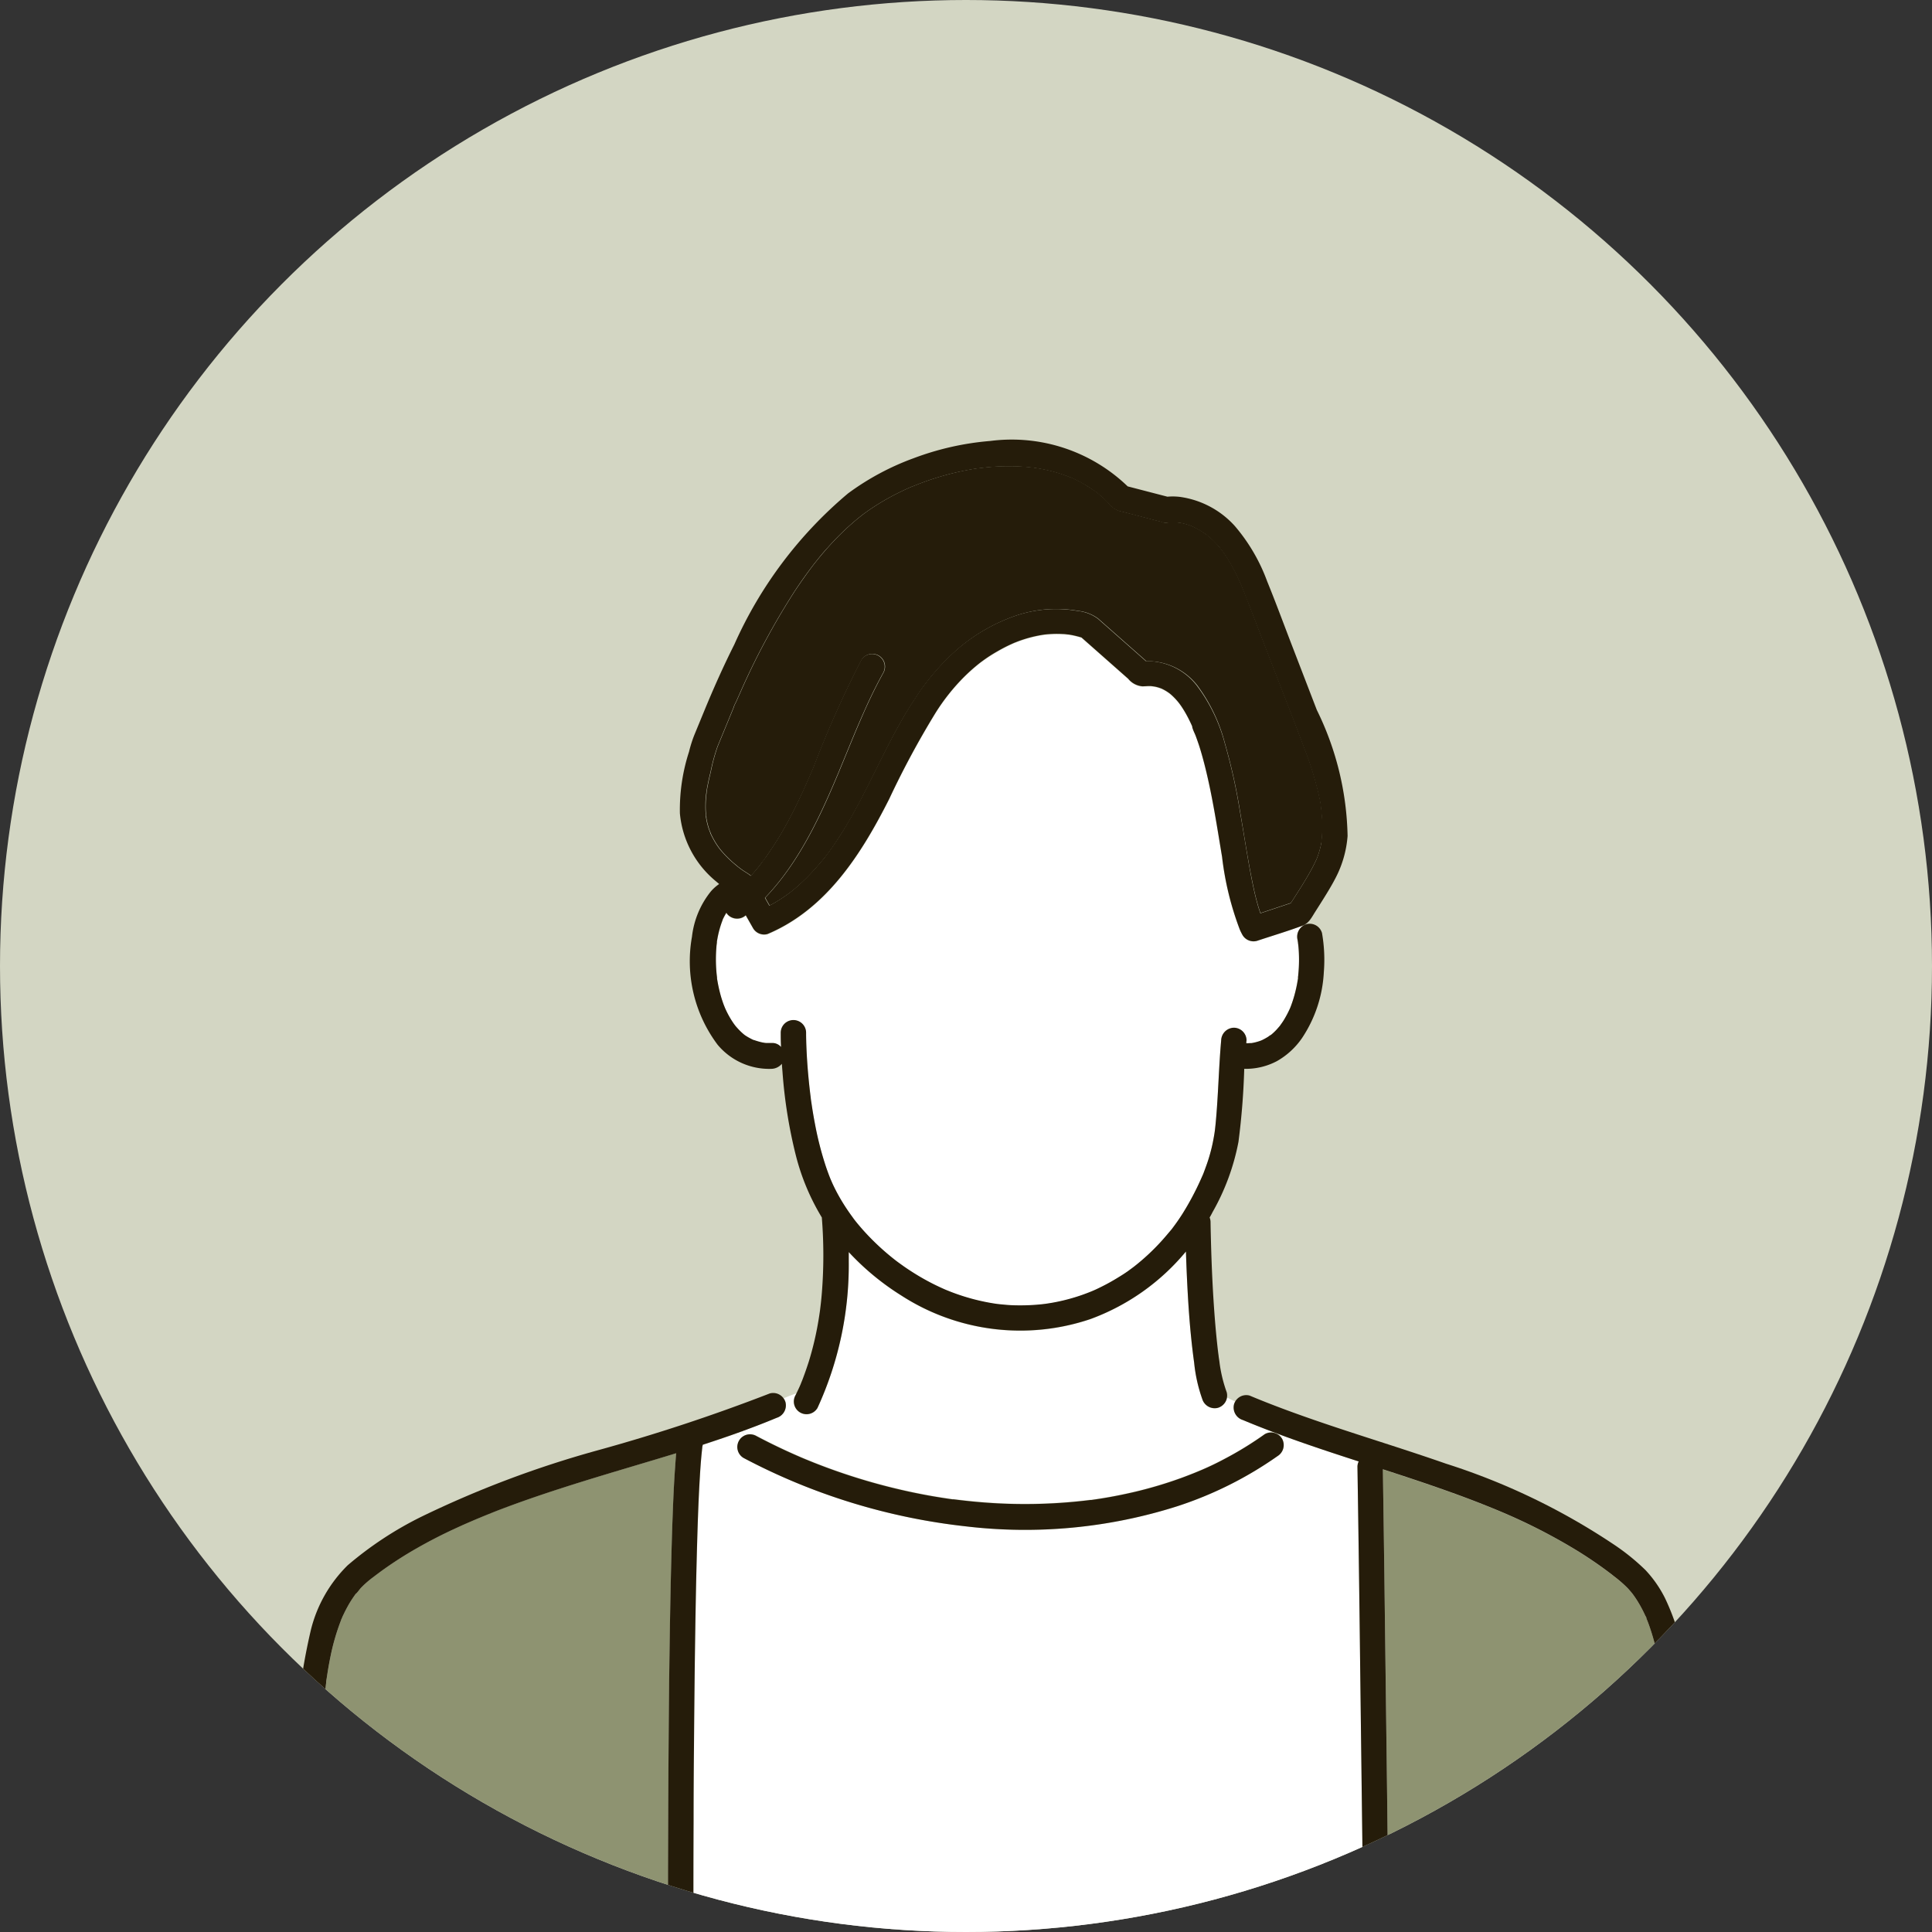
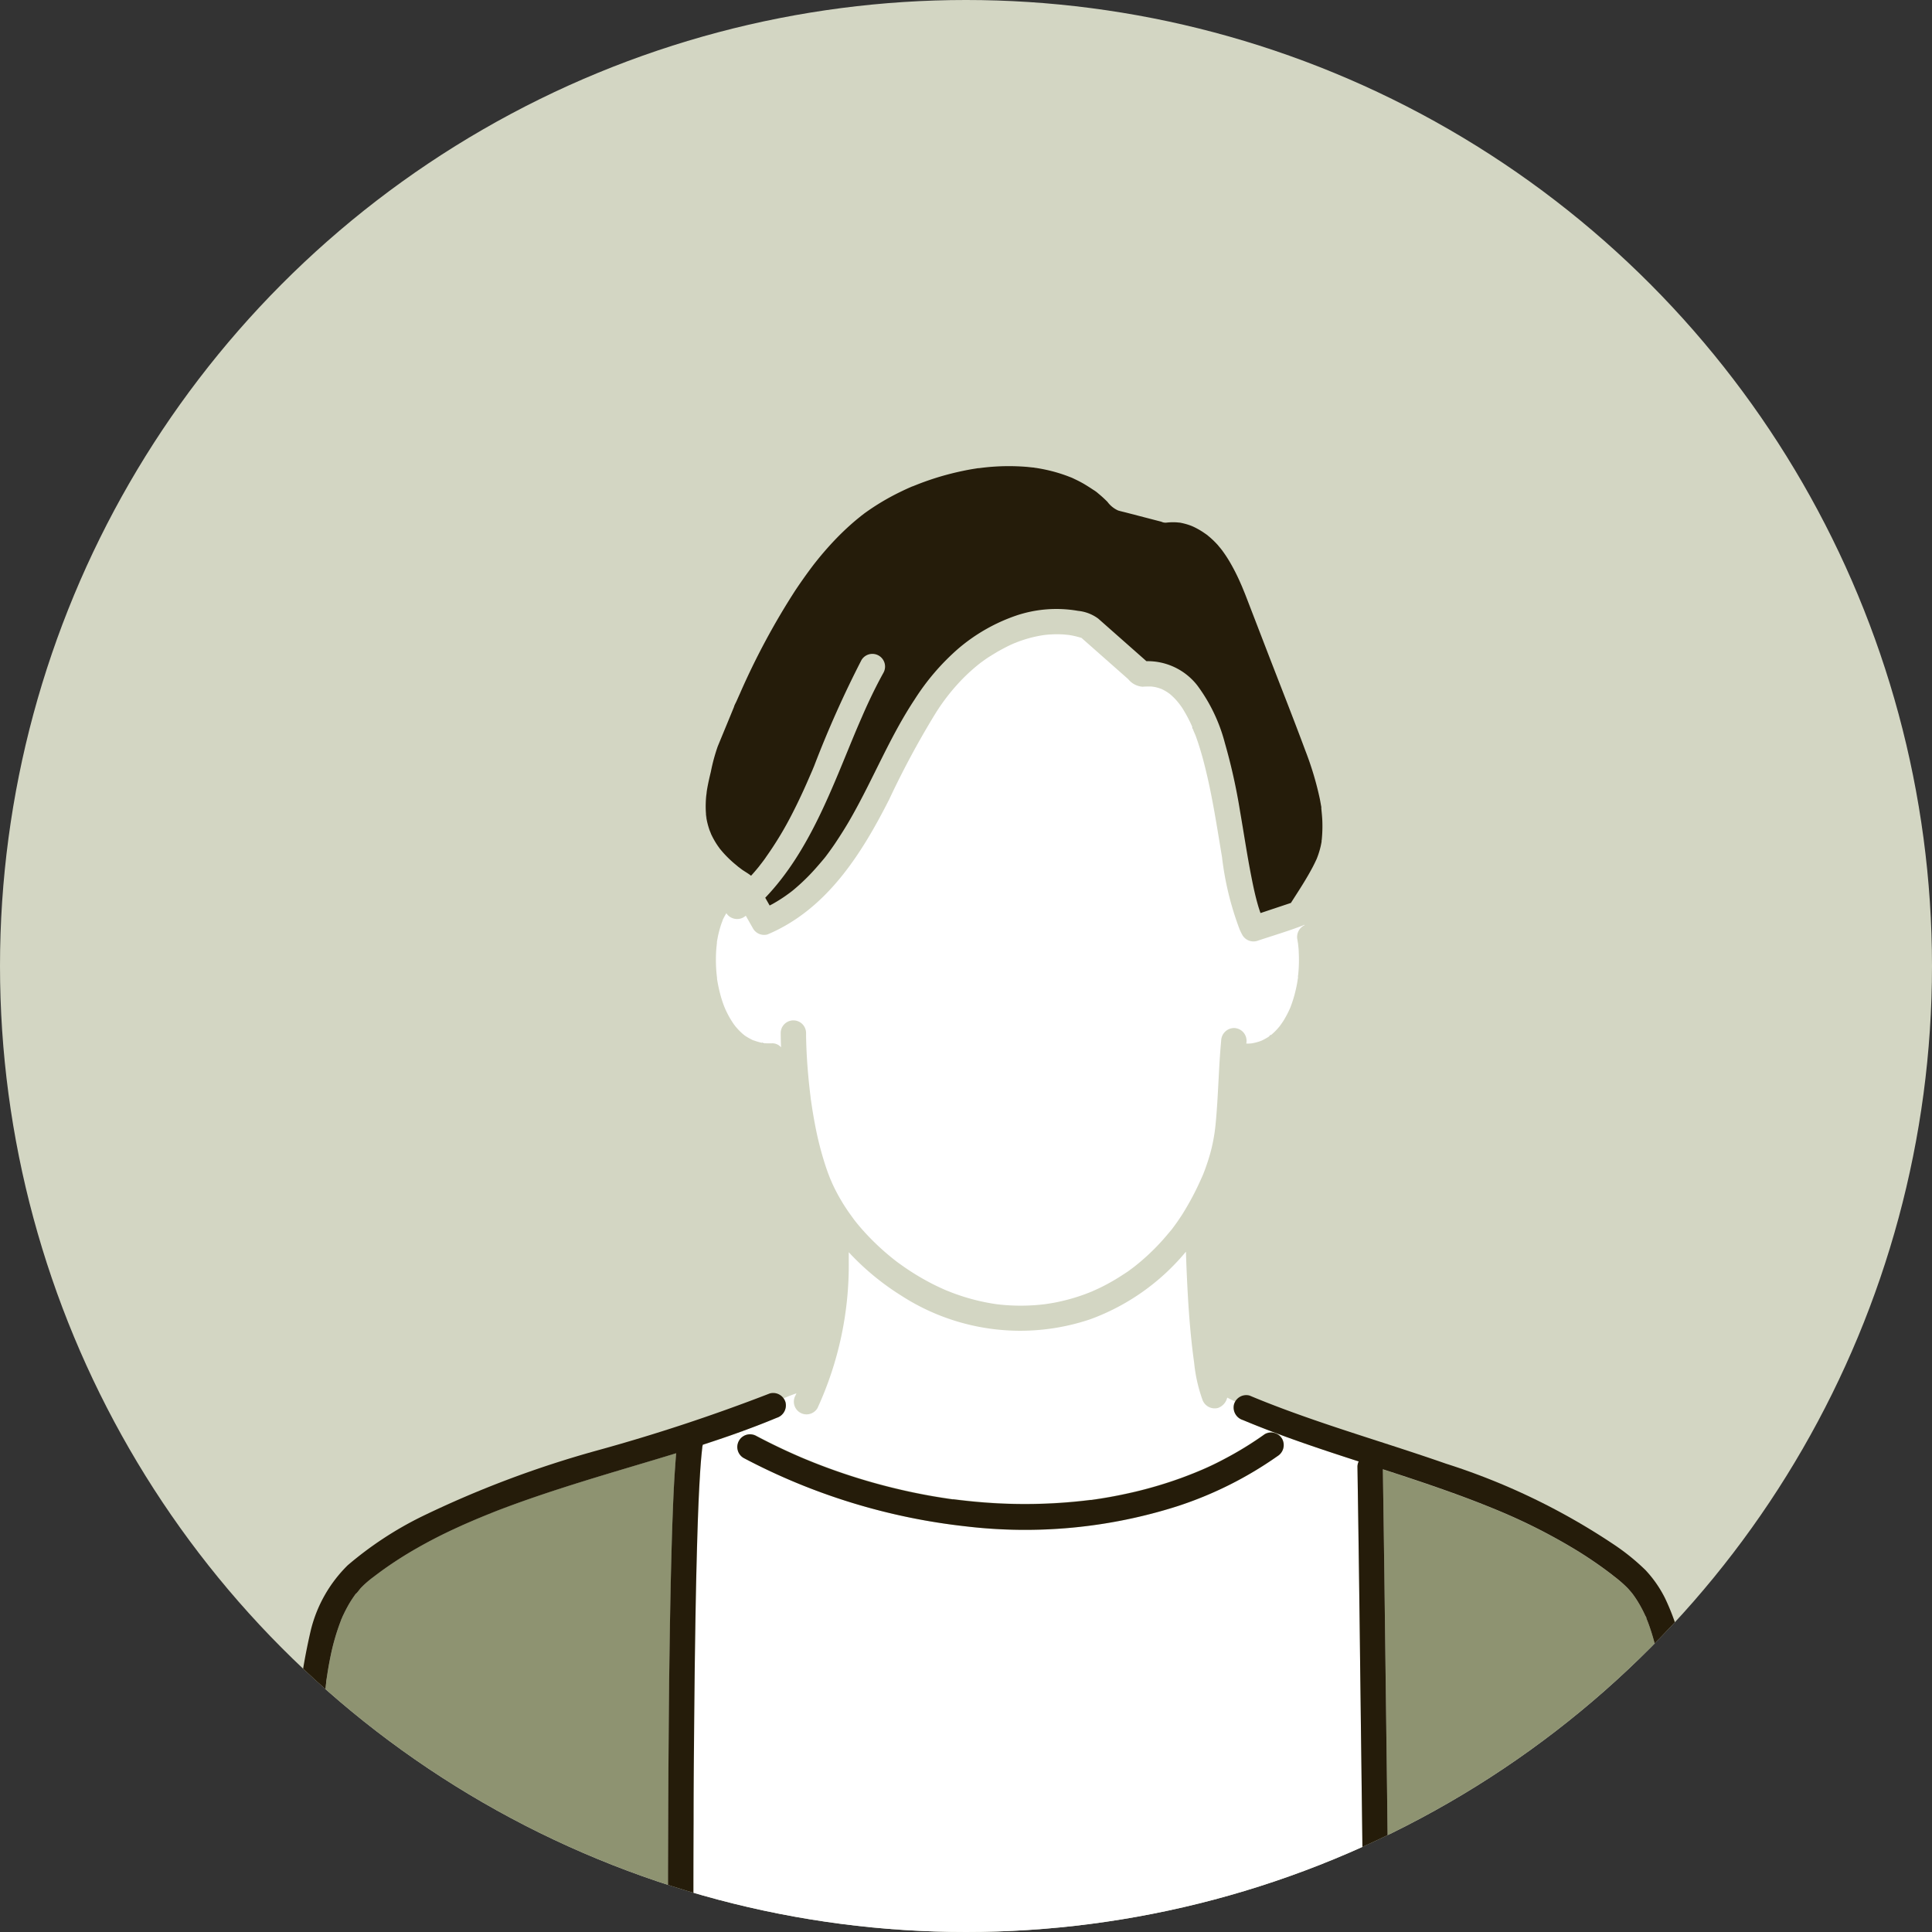
<svg xmlns="http://www.w3.org/2000/svg" width="67" height="67" viewBox="0 0 67 67">
  <rect x="0" y="0" width="67" height="67" fill="#333333" stroke="none" />
  <defs>
    <clipPath id="clip-path">
      <circle id="Ellipse_1013" data-name="Ellipse 1013" cx="33.5" cy="33.5" r="33.5" fill="#d3d6c3" />
    </clipPath>
  </defs>
  <g id="Group_179274" data-name="Group 179274" transform="translate(-0.067)">
    <circle id="Ellipse_1012" data-name="Ellipse 1012" cx="33.5" cy="33.5" r="33.5" transform="translate(0.067)" fill="#d3d6c3" />
    <g id="Mask_Group_243" data-name="Mask Group 243" transform="translate(0.067 0)" clip-path="url(#clip-path)">
      <g id="Group_179271" data-name="Group 179271" transform="translate(10.07 15.274)">
        <path id="Path_431431" data-name="Path 431431" d="M1362.818,1098.943s0-.007,0-.011,0,.021-.005.032A.1.1,0,0,0,1362.818,1098.943Z" transform="translate(-1327.053 -1085.08)" fill="#fff" />
        <path id="Path_431432" data-name="Path 431432" d="M1144.3,1090.333l0-.008c0,.006,0,.013,0,.019a.047.047,0,0,1,0-.007Z" transform="translate(-1129.901 -1077.314)" fill="#fff" />
        <path id="Path_431433" data-name="Path 431433" d="M1162.172,975.874a20.083,20.083,0,0,1,.527,2.373c.134.768.247,1.54.4,2.306.061.312.128.624.216.929.028.1.059.192.092.287l1.054-.351c.264-.413.536-.824.764-1.259.046-.088.088-.177.13-.267l.022-.057q.026-.068.048-.136.043-.131.073-.265c.01-.048.02-.1.028-.144,0-.008,0-.017,0-.026-.005.018-.011.018.006-.043a4.867,4.867,0,0,0,.02-.621c-.005-.152-.02-.3-.036-.452,0-.006,0-.01,0-.014l0-.027c0-.03-.009-.06-.014-.09q-.017-.1-.036-.2a10.961,10.961,0,0,0-.505-1.685c-.426-1.147-.878-2.286-1.318-3.427q-.332-.862-.664-1.723c-.051-.132-.1-.263-.155-.394l-.055-.134-.032-.074-.034-.077a6.911,6.911,0,0,0-.363-.713c-.071-.12-.147-.238-.229-.351l-.033-.046-.051-.065c-.034-.041-.068-.081-.1-.121a3.188,3.188,0,0,0-.28-.274c-.025-.021-.051-.041-.075-.063l-.008-.007-.012-.009c-.048-.034-.1-.069-.145-.1a2.721,2.721,0,0,0-.341-.189l-.051-.022-.04-.015q-.081-.03-.165-.053c-.068-.019-.136-.034-.205-.047l-.016,0-.075-.007a2,2,0,0,0-.365.008.33.33,0,0,1-.181-.032l-.163-.042-1.059-.275c-.092-.024-.186-.044-.277-.072a.936.936,0,0,1-.37-.3q-.12-.121-.249-.232l-.094-.079-.011-.01a1.264,1.264,0,0,0-.144-.1q-.149-.1-.307-.195c-.113-.066-.23-.126-.349-.181a1.229,1.229,0,0,0-.13-.058l-.015-.005-.085-.033a5.31,5.31,0,0,0-.734-.216q-.182-.04-.366-.068c-.028,0-.057-.011-.085-.013h-.015l-.187-.02a7.626,7.626,0,0,0-1.569.028l-.112.014-.029,0-.177.028q-.185.031-.369.07-.4.084-.791.2-.372.112-.734.252l-.208.083,0,0-.008,0-.087.038q-.159.07-.314.146a8.254,8.254,0,0,0-1.263.754l-.1.077-.011.008-.014.012c-.056.046-.113.091-.169.138q-.169.142-.331.293c-.221.206-.432.423-.633.649q-.168.188-.327.383l-.123.153-.053.068-.047.062q-.3.4-.582.822a25.179,25.179,0,0,0-1.918,3.569q-.06.133-.119.267c-.025.057-.061.118-.084.179a.293.293,0,0,1-.013.042l-.158.385-.4.969a6.354,6.354,0,0,0-.24.885c-.049.2-.093.394-.128.594-.01.059-.017.118-.027.177.026-.153,0,.025-.005.062q-.014.141-.017.283a3.253,3.253,0,0,0,.009.338c0,.025,0,.05.007.074.023.087.012.06,0,.027.008.04.013.082.021.122a2.652,2.652,0,0,0,.085.315c0,.01.033.083.049.126a.079.079,0,0,1,.01.029v0c.012.026.025.053.038.079a2.861,2.861,0,0,0,.2.341l.056.078.007.011,0,0c.043.053.087.105.132.156a4.026,4.026,0,0,0,.312.31c.059.053.12.1.181.153l.021.018.021.015.1.076c.1.072.222.137.323.219.092-.1.183-.207.27-.314l.076-.1.016-.019.015-.02c.049-.065.1-.13.145-.2a12,12,0,0,0,.917-1.522c.134-.261.261-.526.383-.793q.105-.231.206-.465l.1-.23.013-.032.048-.115a36.753,36.753,0,0,1,1.638-3.666.44.44,0,1,1,.76.444c-.183.331-.352.669-.512,1.011q-.115.247-.224.5-.055.125-.109.25l-.066.154-.023.054c-.849,2.024-1.622,4.218-3.161,5.826l.153.269c.035-.018.071-.036.105-.055q.229-.128.444-.278l.121-.087.046-.034q.1-.075.188-.153a7.091,7.091,0,0,0,.748-.746q.088-.1.172-.2l.084-.1.031-.04.006-.007q.162-.215.314-.437c.2-.3.391-.6.569-.915.767-1.346,1.343-2.8,2.2-4.093a8.085,8.085,0,0,1,1.512-1.762,6.185,6.185,0,0,1,1.973-1.135,4.361,4.361,0,0,1,2.181-.176,1.41,1.41,0,0,1,.7.268l.292.258,1.38,1.219a2.185,2.185,0,0,1,1.766.843A5.8,5.8,0,0,1,1162.172,975.874Z" transform="translate(-1129.764 -965.379)" fill="#251c0a" />
        <path id="Path_431434" data-name="Path 431434" d="M1186.576,1104.952Z" transform="translate(-1168.035 -1090.511)" fill="#fff" />
        <path id="Path_431435" data-name="Path 431435" d="M1145.89,1096.374a.272.272,0,0,0-.009-.027C1145.873,1096.332,1145.868,1096.326,1145.89,1096.374Z" transform="translate(-1131.326 -1082.738)" fill="#fff" />
        <path id="Path_431436" data-name="Path 431436" d="M1146.034,1096.729s0,0,0,0v0A.015.015,0,0,1,1146.034,1096.729Z" transform="translate(-1131.469 -1083.088)" fill="#fff" />
        <path id="Path_431437" data-name="Path 431437" d="M1362.87,1098.7l0,.012v.011A.15.15,0,0,1,1362.87,1098.7Z" transform="translate(-1327.1 -1084.868)" fill="#fff" />
        <path id="Path_431438" data-name="Path 431438" d="M1344.383,1168.2l.022-.018a.241.241,0,0,0-.045.029S1344.368,1168.216,1344.383,1168.2Z" transform="translate(-1310.403 -1147.561)" fill="#fff" />
        <path id="Path_431439" data-name="Path 431439" d="M1164.808,1171.138l-.02,0-.02,0A.351.351,0,0,1,1164.808,1171.138Z" transform="translate(-1148.372 -1150.22)" fill="#fff" />
        <path id="Path_431440" data-name="Path 431440" d="M1344.823,1168.151l0,0h0Z" transform="translate(-1310.816 -1147.531)" fill="#fff" />
        <path id="Path_431441" data-name="Path 431441" d="M1164.439,1171.07l-.017,0-.019,0a.186.186,0,0,0,.036.007Z" transform="translate(-1148.042 -1150.158)" fill="#fff" />
        <path id="Path_431442" data-name="Path 431442" d="M1316.963,1058.855v.006l0,.005S1316.964,1058.859,1316.963,1058.855Z" transform="translate(-1285.685 -1048.922)" fill="#fff" />
        <path id="Path_431443" data-name="Path 431443" d="M1281.341,1259.122Z" transform="translate(-1253.546 -1229.599)" fill="#fff" />
        <path id="Path_431444" data-name="Path 431444" d="M1264.873,1263.653Z" transform="translate(-1238.688 -1233.69)" fill="#fff" />
        <path id="Path_431445" data-name="Path 431445" d="M1317,1059a.262.262,0,0,0-.008-.026C1317,1058.978,1317,1058.987,1317,1059Z" transform="translate(-1285.715 -1049.025)" fill="#fff" />
        <path id="Path_431446" data-name="Path 431446" d="M1341.72,1126.465Z" transform="translate(-1308.021 -1109.921)" fill="#fff" />
        <path id="Path_431447" data-name="Path 431447" d="M1161.112,1170.107l-.044-.014C1161.1,1170.1,1161.127,1170.113,1161.112,1170.107Z" transform="translate(-1145.034 -1149.283)" fill="#fff" />
        <path id="Path_431448" data-name="Path 431448" d="M1160.81,1170.009l0,0-.024-.008Z" transform="translate(-1144.776 -1149.199)" fill="#fff" />
        <path id="Path_431449" data-name="Path 431449" d="M1144.335,1090.535l0-.016Z" transform="translate(-1129.934 -1077.49)" fill="#fff" />
        <path id="Path_431450" data-name="Path 431450" d="M1166.666,1036.616a.445.445,0,0,1-.5-.2c-.034-.061-.065-.124-.094-.188a10.492,10.492,0,0,1-.616-2.522c-.174-1.039-.33-2.084-.585-3.107-.062-.25-.13-.5-.208-.744-.036-.114-.074-.227-.115-.339-.033-.091-.086-.189-.114-.284.008.033.007.05-.01-.032l0-.01-.035-.078c-.022-.048-.045-.1-.068-.142-.048-.1-.1-.193-.154-.286s-.1-.17-.163-.252l-.037-.05c-.028-.033-.054-.066-.083-.1a2.241,2.241,0,0,0-.2-.2l-.043-.036c-.03-.021-.06-.043-.091-.063s-.08-.049-.122-.071l-.052-.026-.018-.008-.022-.009-.055-.019c-.04-.013-.081-.024-.121-.034s-.09-.015-.135-.025c.168.039.012,0-.04,0-.1,0-.191,0-.287.008a.707.707,0,0,1-.494-.262l-1.62-1.431a3.354,3.354,0,0,0-.333-.084l-.109-.019-.011,0c-.067-.007-.133-.014-.2-.018a3.585,3.585,0,0,0-.4,0q-.11.006-.22.018l-.057.008-.081.013a4.491,4.491,0,0,0-.791.216l-.123.048-.035.015c-.058.026-.115.051-.172.079q-.2.1-.388.206-.166.1-.325.2-.08.054-.158.11l-.093.068-.009.007a6.33,6.33,0,0,0-.567.5,7.105,7.105,0,0,0-.988,1.244,30.315,30.315,0,0,0-1.609,2.989c-.962,1.9-2.174,3.822-4.219,4.683a.443.443,0,0,1-.5-.2l-.255-.449a.45.45,0,0,1-.61-.009.358.358,0,0,1-.062-.079,2.194,2.194,0,0,0-.132.244l0,.01-.029.077c-.021.056-.039.113-.056.17a3.607,3.607,0,0,0-.092.383c-.007.038-.014.076-.02.115l0,.031c0,.021-.006.048-.007.058,0,.033-.007.067-.01.1a5.078,5.078,0,0,0,0,.856c.005.068.014.135.021.2,0,.012,0,.024,0,.036q.008.052.017.1.038.217.094.429t.125.392c.013.034.026.068.04.1l.007.017q.041.091.086.179a3.059,3.059,0,0,0,.21.349c.016.023.034.045.05.068l.019.023q.06.071.124.137c.045.046.092.089.141.131.02.018.043.033.063.052l-.018-.017c-.033-.027-.069-.064,0,0l.016.012a1.9,1.9,0,0,0,.168.1l.08.042.018.008.048.016a2.271,2.271,0,0,0,.282.081c-.018-.006-.015-.009.056.008l.078.006c.068,0,.135,0,.2,0a.4.4,0,0,1,.316.139c-.007-.165-.011-.329-.012-.494a.44.44,0,0,1,.88,0c0,.03,0,.06,0,.089.009.594.051,1.189.115,1.78q.019.174.041.347c0,.025.023.206.01.078.006.055.015.111.023.166.035.239.075.478.121.715a11.325,11.325,0,0,0,.367,1.437c.04.12.082.239.128.357.016.042.033.083.05.125,0-.01.038.089.049.112a6.112,6.112,0,0,0,.31.593c.116.2.243.387.378.571l.072.1v0c.033.042.067.085.1.126q.111.136.228.266a8.554,8.554,0,0,0,1.1,1.025l.06.046.075.055.152.108q.154.108.312.208.335.213.689.394.187.095.378.18l.07.031.017.007.019.008.178.071a7.493,7.493,0,0,0,.768.247,7.324,7.324,0,0,0,.779.158l.056.007.1.011q.1.01.195.017.206.015.413.018a6.986,6.986,0,0,0,.818-.038l.135-.016h0l.186-.029q.2-.033.388-.078a6.747,6.747,0,0,0,.721-.211c.068-.024.135-.049.2-.075l.1-.04h0c.1-.045.208-.092.31-.142a7,7,0,0,0,.632-.351q.157-.1.309-.2l.136-.1.092-.069a7.65,7.65,0,0,0,.963-.9q.113-.126.221-.256l.1-.118c.011-.014.024-.029.035-.044l.007-.01q.184-.244.348-.5a9.71,9.71,0,0,0,.631-1.185c.024-.053.047-.106.071-.159v0l0,0,.023-.056q.054-.134.1-.271c.063-.177.118-.356.165-.538s.079-.346.108-.521c.008-.047.015-.095.022-.143,0-.014,0-.028.005-.042q.016-.129.028-.258c.089-.944.1-1.893.188-2.838a.452.452,0,0,1,.44-.44.442.442,0,0,1,.44.44c0,.034-.005.068-.008.1.061,0,.121,0,.183-.008h0l.057-.01q.065-.013.13-.031t.125-.04l.049-.02a2.244,2.244,0,0,0,.214-.118c.018-.011.036-.027.054-.041,0,0,.014-.016.046-.03l.026-.022q.084-.072.16-.153c.03-.032.059-.065.088-.1l.031-.037c.041-.059.084-.117.123-.178a3.586,3.586,0,0,0,.232-.442l0,0,.026-.067c.016-.041.03-.082.044-.123q.041-.118.074-.238a4.779,4.779,0,0,0,.115-.523c0-.03.009-.059.014-.089s0-.079,0-.016,0-.016,0-.031,0-.04.007-.059c.009-.084.015-.169.02-.253a5.087,5.087,0,0,0,0-.544c0-.086-.011-.172-.021-.258,0-.017,0-.034-.006-.051-.006-.036-.011-.073-.017-.109a.453.453,0,0,1,.246-.515l-.008-.015a.527.527,0,0,1-.072.033C1167.724,1036.283,1167.191,1036.441,1166.666,1036.616Z" transform="translate(-1133.148 -1019.258)" fill="#fff" />
        <path id="Path_431451" data-name="Path 431451" d="M1174.611,1250.883a.454.454,0,0,1-.307-.541.343.343,0,0,1,.04-.1q-.139-.065-.276-.136a.5.5,0,0,1-.325.36.451.451,0,0,1-.541-.307,5.34,5.34,0,0,1-.281-1.26c-.148-1.059-.215-2.128-.261-3.2-.009-.218-.017-.436-.024-.654a7.775,7.775,0,0,1-3.311,2.342,7.6,7.6,0,0,1-6.555-.814,8.97,8.97,0,0,1-1.827-1.509c0,.106,0,.213,0,.319a11.863,11.863,0,0,1-1.084,5.086.44.44,0,0,1-.76-.444c.011-.022.021-.045.031-.068-.151.052-.3.11-.445.173a.47.47,0,0,1,.067.129.452.452,0,0,1-.307.541q-.329.138-.661.265c-.18.069-.362.136-.543.2.028.05.059.1.093.148a.48.48,0,0,1,.412.015q.5.266,1.022.506.267.123.537.239l.073.031.092.038.271.109a21.034,21.034,0,0,0,2.075.7q.938.263,1.9.438.237.043.475.08l.237.036.119.017.021,0,.02,0c.314.04.629.074.945.1a18.222,18.222,0,0,0,3.651-.06l.149-.018.018,0,.013,0,.185-.027q.221-.033.44-.072.435-.077.866-.179a14.529,14.529,0,0,0,1.627-.485q.217-.079.432-.166l.132-.054.057-.024.1-.042q.385-.17.759-.365a11.976,11.976,0,0,0,1.415-.869.434.434,0,0,1,.56.1l.046-.059C1175.518,1251.249,1175.062,1251.072,1174.611,1250.883Z" transform="translate(-1141.579 -1216.912)" fill="#fff" />
        <path id="Path_431452" data-name="Path 431452" d="M1163.276,1329.2a.446.446,0,0,1-.007-.058q-.029-1.877-.053-3.753-.05-3.788-.095-7.577-.043-3.495-.095-6.99a.409.409,0,0,1,.044-.189c-.888-.288-1.775-.581-2.651-.9l-.046.059a.442.442,0,0,1,.042.055.45.45,0,0,1-.158.6,13.051,13.051,0,0,1-3.474,1.738,17.4,17.4,0,0,1-7.324.7,21.523,21.523,0,0,1-7.719-2.373.447.447,0,0,1-.158-.6.376.376,0,0,1,.071-.092c-.083-.043-.165-.087-.245-.131q-.541.191-1.087.368c0,.024-.01.048-.014.073l0,.027q0,.039-.009.078c-.01.09-.019.18-.027.27-.02.222-.035.445-.048.668-.036.6-.06,1.208-.079,1.813-.025.763-.043,1.525-.058,2.288q-.026,1.29-.041,2.58-.016,1.343-.026,2.687-.009,1.3-.014,2.6,0,1.176-.005,2.351,0,.954,0,1.907,0,.64,0,1.28,0,.234,0,.467a.454.454,0,0,1-.006.058Z" transform="translate(-1126.02 -1275.224)" fill="#fff" />
        <path id="Path_431453" data-name="Path 431453" d="M1154.829,1308.836c-.033-.048-.064-.1-.093-.148l-.271.1q.12.066.245.131A.407.407,0,0,1,1154.829,1308.836Z" transform="translate(-1139.076 -1274.326)" fill="#fff" />
        <path id="Path_431454" data-name="Path 431454" d="M1018.26,1335.2c-.005-.227,0-.455,0-.682q0-.729,0-1.458,0-1.017,0-2.035,0-1.217.007-2.433.006-1.33.017-2.66t.029-2.677q.017-1.261.045-2.522c.016-.728.036-1.456.064-2.183.021-.556.045-1.112.086-1.667.011-.149.022-.3.036-.449-1.064.328-2.134.636-3.2.966-1.021.317-2.037.651-3.034,1.037q-.37.143-.736.3l-.049.021-.1.043-.167.073q-.167.074-.332.15c-.465.215-.923.447-1.368.7a13.4,13.4,0,0,0-1.254.807l-.164.122-.025.019-.048.037c-.085.066-.169.134-.251.2a2.848,2.848,0,0,0-.217.208c-.048.051-.092.12-.143.174.011-.007.009,0-.036.034l-.045.063q-.039.055-.076.112-.075.115-.142.235-.079.141-.147.287c-.022.047-.043.1-.065.143a.077.077,0,0,1-.01.019c0,.015-.009.029-.012.036a7.609,7.609,0,0,0-.365,1.247c-.046.217-.084.435-.117.654-.01.063-.021.127-.027.19.013-.13-.005.043-.009.074q-.021.168-.038.336c-.046.449-.075.9-.1,1.351-.035.8-.035,1.6-.072,2.392-.105,2.254-.166,4.508-.157,6.764a.411.411,0,0,1-.006.058h12.231a.41.41,0,0,1-.006-.058C1018.26,1335.223,1018.26,1335.214,1018.26,1335.2Z" transform="translate(-1005.161 -1281.316)" fill="#8e9371" />
        <path id="Path_431455" data-name="Path 431455" d="M1394.6,1339.658q0-1.646-.049-3.291c-.026-.975-.08-1.948-.117-2.922-.028-.755-.032-1.511-.067-2.266-.02-.425-.048-.849-.091-1.273q-.016-.16-.036-.32c-.006-.053-.012-.107-.02-.159.021.127-.006-.044-.011-.073-.031-.209-.066-.418-.108-.625a8.088,8.088,0,0,0-.321-1.175c-.017-.046-.034-.091-.052-.137l-.032-.081c-.01-.025-.008-.027,0-.02-.015-.033-.038-.071-.045-.085q-.03-.064-.061-.128a4.22,4.22,0,0,0-.276-.478q-.038-.056-.077-.11c-.011-.015-.025-.031-.036-.048-.054-.065-.108-.129-.166-.189a4.377,4.377,0,0,0-.461-.4l-.073-.058-.011-.009-.011-.009-.156-.117q-.156-.116-.316-.228-.318-.223-.649-.429a19.849,19.849,0,0,0-2.767-1.417l-.052-.022-.073-.03-.182-.075-.367-.146q-.369-.144-.741-.28c-.5-.182-1-.356-1.5-.524-.374-.125-.748-.247-1.123-.369q.029,1.836.052,3.671.05,3.788.095,7.576.043,3.5.095,6.99a.409.409,0,0,1-.005.058h9.818a.368.368,0,0,1-.006-.058Q1394.6,1340.027,1394.6,1339.658Z" transform="translate(-1346.667 -1286.48)" fill="#8e9371" />
        <path id="Path_431456" data-name="Path 431456" d="M1326.279,1281.979v0Z" transform="translate(-1294.09 -1250.228)" fill="#fff" />
        <path id="Path_431457" data-name="Path 431457" d="M1020.156,1366.479l0,0h0Z" transform="translate(-1017.9 -1326.463)" fill="#fff" />
        <path id="Path_431458" data-name="Path 431458" d="M1020.188,1366.167h0a.378.378,0,0,0,.035-.033A.147.147,0,0,0,1020.188,1366.167Z" transform="translate(-1017.928 -1326.156)" fill="#fff" />
        <path id="Path_431459" data-name="Path 431459" d="M1344.406,1168.173c-.032.013-.045.025-.046.03a.254.254,0,0,1,.045-.028Z" transform="translate(-1310.403 -1147.55)" />
        <path id="Path_431460" data-name="Path 431460" d="M1161.076,1170.093l-.048-.016,0,0Z" transform="translate(-1144.998 -1149.268)" />
        <path id="Path_431461" data-name="Path 431461" d="M1157.772,1168.046c-.069-.064-.033-.027,0,0Z" transform="translate(-1142.025 -1147.404)" />
        <path id="Path_431462" data-name="Path 431462" d="M1164.353,1171.028l.02,0c-.071-.017-.074-.014-.056-.008l.019,0Z" transform="translate(-1147.957 -1150.116)" />
        <path id="Path_431463" data-name="Path 431463" d="M1326.291,1282.06Z" transform="translate(-1294.101 -1250.302)" />
        <path id="Path_431464" data-name="Path 431464" d="M1173.963,1309.109a11.957,11.957,0,0,1-1.415.869q-.373.2-.759.365l-.1.042-.057.024-.132.054q-.215.086-.432.166a14.518,14.518,0,0,1-1.627.485q-.43.1-.866.179-.22.039-.441.072l-.185.027-.013,0-.018,0-.149.018a18.233,18.233,0,0,1-3.651.06c-.316-.026-.631-.06-.945-.1l-.02,0-.021,0-.119-.017-.237-.036q-.238-.037-.475-.08-.959-.174-1.9-.438a21.078,21.078,0,0,1-2.075-.7l-.271-.11-.092-.038-.073-.031q-.27-.116-.537-.239-.518-.24-1.022-.506a.44.44,0,0,0-.444.76,21.524,21.524,0,0,0,7.719,2.373,17.407,17.407,0,0,0,7.324-.7,13.048,13.048,0,0,0,3.474-1.738.45.45,0,0,0,.158-.6A.445.445,0,0,0,1173.963,1309.109Z" transform="translate(-1140.17 -1274.648)" fill="#251c0a" />
        <path id="Path_431465" data-name="Path 431465" d="M1020.179,1366.145c.045-.035.047-.042.036-.034a.394.394,0,0,1-.035.033Z" transform="translate(-1017.921 -1326.131)" />
        <path id="Path_431466" data-name="Path 431466" d="M1347.292,1305.249a8.045,8.045,0,0,0-.713-2.424,4.082,4.082,0,0,0-.68-.978,7.652,7.652,0,0,0-1.143-.917,23.005,23.005,0,0,0-5.777-2.773c-2.022-.707-4.087-1.292-6.085-2.069q-.364-.141-.723-.292a.441.441,0,0,0-.541.307.454.454,0,0,0,.307.541c1.313.55,2.664,1,4.018,1.437a.408.408,0,0,0-.044.189q.055,3.495.095,6.99.047,3.788.095,7.576.025,1.877.053,3.753a.44.44,0,1,0,.88,0q-.055-3.495-.095-6.99-.047-3.788-.095-7.576-.024-1.836-.052-3.671c.375.122.75.244,1.123.369.5.168,1,.341,1.5.524q.371.136.74.28l.367.146.182.075.073.03.052.022a19.883,19.883,0,0,1,2.767,1.417q.33.206.649.429.16.112.316.228l.156.117.011.009-.007-.006.007.006.011.009.073.058a4.4,4.4,0,0,1,.461.4c.058.061.112.125.166.19.011.016.025.032.036.048.026.036.052.073.077.11a4.2,4.2,0,0,1,.276.478c.021.042.041.085.061.128.007.014.03.053.045.085,0-.007-.007,0,0,.021s.022.054.032.081c.018.045.035.091.052.137a8.1,8.1,0,0,1,.321,1.175c.042.207.077.416.108.625,0,.03.032.2.011.073.009.052.014.106.02.159q.019.159.036.32c.043.423.071.848.091,1.273.035.755.039,1.511.067,2.266.037.974.091,1.947.117,2.922q.044,1.645.049,3.291,0,.37,0,.74a.44.44,0,1,0,.88,0c.009-2.162-.028-4.327-.142-6.486C1347.493,1308.483,1347.535,1306.859,1347.292,1305.249Z" transform="translate(-1298.906 -1262.673)" fill="#251c0a" />
        <path id="Path_431467" data-name="Path 431467" d="M1145.943,1096.449a.251.251,0,0,1,.009.027v0A.084.084,0,0,0,1145.943,1096.449Z" transform="translate(-1131.388 -1082.84)" />
        <path id="Path_431468" data-name="Path 431468" d="M1362.763,1098.861c0-.011,0-.021.005-.032v-.011C1362.752,1098.879,1362.758,1098.88,1362.763,1098.861Z" transform="translate(-1327.002 -1084.977)" />
-         <path id="Path_431469" data-name="Path 431469" d="M1153.157,967.862c.078.245.146.494.208.743.255,1.023.411,2.068.585,3.107a10.481,10.481,0,0,0,.616,2.522c.028.064.059.127.094.188a.445.445,0,0,0,.5.2c.525-.175,1.058-.333,1.577-.526.224-.083.32-.289.441-.479.092-.145.185-.29.276-.436.147-.235.292-.472.42-.718a3.77,3.77,0,0,0,.428-1.478,10.307,10.307,0,0,0-1.067-4.37l-.871-2.261c-.282-.732-.553-1.47-.851-2.2a6.248,6.248,0,0,0-1.122-1.919,3.14,3.14,0,0,0-1.9-1.009,2.059,2.059,0,0,0-.436-.007l-1.379-.358a5.793,5.793,0,0,0-4.764-1.575,9.787,9.787,0,0,0-2.663.6,9.034,9.034,0,0,0-2.273,1.221,14.576,14.576,0,0,0-3.94,5.234c-.374.746-.715,1.507-1.033,2.279l-.353.857a4.364,4.364,0,0,0-.186.586,6.517,6.517,0,0,0-.317,2.139,3.453,3.453,0,0,0,1.244,2.349c.038.033.078.065.117.1a1.51,1.51,0,0,0-.284.253,3.049,3.049,0,0,0-.658,1.574,4.823,4.823,0,0,0,.887,3.744,2.328,2.328,0,0,0,1.882.838.485.485,0,0,0,.348-.175q.01.141.022.281a16.864,16.864,0,0,0,.464,2.9,7.877,7.877,0,0,0,.9,2.148,16.414,16.414,0,0,1,0,2.629q-.013.158-.03.316-.008.073-.017.146l-.01.083-.005.042q-.042.308-.1.614a10.682,10.682,0,0,1-.292,1.175q-.1.312-.216.617c-.021.053-.043.105-.063.158l0,0-.035.081c-.045.1-.093.2-.142.3a.44.44,0,0,0,.76.444,11.868,11.868,0,0,0,1.084-5.086c0-.106,0-.213,0-.319a8.971,8.971,0,0,0,1.827,1.509,7.6,7.6,0,0,0,6.555.814,7.776,7.776,0,0,0,3.311-2.342c.007.218.015.436.024.654.046,1.068.113,2.136.261,3.2a5.338,5.338,0,0,0,.281,1.26.451.451,0,0,0,.541.307.444.444,0,0,0,.307-.541,4.843,4.843,0,0,1-.255-1.079q-.013-.085-.025-.169c0-.025-.007-.049-.01-.074l.01.066c0-.012-.008-.056-.01-.075q-.024-.189-.044-.379c-.028-.261-.052-.522-.073-.783-.075-.938-.117-1.878-.141-2.818-.005-.2-.01-.4-.012-.593a.441.441,0,0,0-.032-.155c.035-.061.07-.122.1-.184a7.913,7.913,0,0,0,.9-2.44,25.18,25.18,0,0,0,.2-2.532,2.311,2.311,0,0,0,1.135-.268,2.631,2.631,0,0,0,.87-.8,4.528,4.528,0,0,0,.755-2.282,5.39,5.39,0,0,0-.063-1.359.442.442,0,0,0-.541-.307.452.452,0,0,0-.307.541c.006.036.011.073.017.109,0,.017,0,.034.006.051q.014.128.021.257a5.058,5.058,0,0,1,0,.544q-.007.127-.02.253c0,.02,0,.04-.006.06s0,.1,0,.031,0-.005,0,.016-.009.059-.014.089a4.83,4.83,0,0,1-.115.523q-.034.12-.074.238c-.014.041-.029.082-.044.123l-.026.067,0,0a3.6,3.6,0,0,1-.233.442c-.039.061-.082.119-.123.178l-.031.037c-.029.034-.058.066-.088.1a2.17,2.17,0,0,1-.16.153l-.026.022,0,0-.006,0-.022.018c-.015.013-.024.014-.023.01-.018.014-.037.03-.054.041a2.24,2.24,0,0,1-.214.118l-.049.02q-.062.022-.125.04t-.129.031l-.057.01h0c-.061,0-.122.007-.182.008,0-.034,0-.068.008-.1a.442.442,0,0,0-.44-.44.451.451,0,0,0-.44.44c-.084.945-.1,1.894-.188,2.838q-.012.129-.027.258l-.005.042c-.007.048-.014.1-.022.143-.029.175-.064.349-.108.521s-.1.361-.165.538q-.049.136-.1.271l-.023.056,0,0v0c-.024.053-.047.106-.071.159a9.716,9.716,0,0,1-.632,1.185q-.164.258-.348.5l-.007.01c-.01.015-.023.03-.035.044l-.1.118q-.108.13-.221.256a7.653,7.653,0,0,1-.963.9l-.092.069-.136.1q-.152.106-.309.2a6.977,6.977,0,0,1-.632.351c-.1.05-.205.1-.309.142h0l-.1.04q-.1.039-.2.075a6.728,6.728,0,0,1-.721.211q-.193.045-.388.078l-.186.029h0l-.135.016a7,7,0,0,1-.818.038q-.207,0-.413-.018l-.195-.018-.1-.011-.056-.007a7.333,7.333,0,0,1-.779-.159,7.464,7.464,0,0,1-.768-.247l-.178-.071-.019-.008-.017-.007-.07-.031q-.191-.085-.378-.18-.354-.18-.689-.394-.158-.1-.312-.208l-.152-.109-.075-.055-.06-.046a8.546,8.546,0,0,1-1.1-1.024q-.117-.131-.228-.266c-.034-.042-.068-.084-.1-.126v0l-.072-.1c-.135-.184-.261-.374-.378-.571a6.091,6.091,0,0,1-.31-.593c-.011-.024-.052-.122-.049-.112-.017-.041-.034-.083-.05-.125q-.068-.177-.128-.357a11.348,11.348,0,0,1-.367-1.437q-.069-.356-.121-.715c-.008-.055-.018-.11-.023-.166.013.127-.007-.054-.01-.078q-.022-.173-.041-.347c-.064-.591-.106-1.185-.115-1.779,0-.03,0-.06,0-.089a.44.44,0,1,0-.88,0c0,.165,0,.329.012.494a.4.4,0,0,0-.316-.139c-.068,0-.135,0-.2,0l-.078-.006.02,0a.33.33,0,0,0-.04-.006h0a.183.183,0,0,1-.036-.007,2.258,2.258,0,0,1-.282-.081c.015.005-.016,0-.044-.014l-.028-.009.024.008-.018-.008-.08-.042a1.889,1.889,0,0,1-.168-.1l-.016-.013.018.017c-.02-.018-.043-.034-.063-.052q-.073-.062-.14-.131t-.125-.137l-.019-.023c-.016-.023-.034-.045-.05-.068a3.06,3.06,0,0,1-.21-.348c-.031-.059-.059-.119-.086-.179l-.008-.017c-.013-.034-.027-.068-.04-.1-.048-.129-.09-.26-.125-.392s-.069-.285-.094-.429c-.006-.035-.012-.069-.017-.1,0-.012,0-.024,0-.036-.008-.068-.016-.135-.021-.2a5.1,5.1,0,0,1,0-.856c0-.033.006-.067.01-.1l.007-.058,0-.031c.006-.038.013-.077.02-.115a3.6,3.6,0,0,1,.092-.383q.026-.086.056-.17c.009-.026.019-.051.029-.076l0-.01a2.18,2.18,0,0,1,.131-.244.358.358,0,0,0,.062.079.45.45,0,0,0,.61.009l.255.449a.443.443,0,0,0,.5.2c2.045-.861,3.257-2.779,4.219-4.683a30.326,30.326,0,0,1,1.609-2.989,7.113,7.113,0,0,1,.988-1.244,6.306,6.306,0,0,1,.567-.5l.009-.007.093-.068q.078-.056.158-.11.159-.107.325-.2.19-.111.388-.206c.057-.027.115-.053.172-.079l.035-.015.123-.048a4.5,4.5,0,0,1,.791-.216l.081-.013.057-.008q.109-.012.22-.018a3.614,3.614,0,0,1,.4,0c.067,0,.134.012.2.018l.011,0,.109.019a3.348,3.348,0,0,1,.333.084l1.62,1.431a.709.709,0,0,0,.494.262c.1,0,.19-.013.287-.008.053,0,.208.038.041,0,.044.01.09.015.135.025s.081.021.121.034l.055.019.022.009.018.008.052.026q.063.033.122.071c.031.02.061.042.091.063l.043.036a2.225,2.225,0,0,1,.2.2c.029.032.056.066.083.1l.037.05c.058.081.112.166.163.252s.106.189.154.286q.035.071.068.142l.035.078,0,.01V967.2s0,.007,0,.011.006.018.008.026c.028.1.081.193.114.284Q1153.1,967.691,1153.157,967.862Zm-3.723,18.929Zm-1.61.44Zm7.514-13.418Zm-15.157-2.1Zm11.131-6.787-1.38-1.219-.292-.258a1.41,1.41,0,0,0-.7-.268,4.361,4.361,0,0,0-2.181.176,6.183,6.183,0,0,0-1.973,1.135,8.079,8.079,0,0,0-1.512,1.762c-.856,1.3-1.432,2.747-2.2,4.093-.178.312-.366.618-.569.915q-.152.222-.314.437l-.005.007-.031.04-.084.1q-.084.1-.172.2a7.108,7.108,0,0,1-.748.746q-.092.079-.188.153l-.045.034-.121.087q-.215.15-.444.279c-.035.019-.07.037-.105.055l-.153-.269c1.538-1.608,2.311-3.8,3.161-5.826l.023-.054.066-.154q.054-.125.109-.25.109-.249.224-.5c.16-.342.329-.68.512-1.011a.44.44,0,1,0-.76-.444,36.754,36.754,0,0,0-1.638,3.666l-.048.115-.013.032-.1.23q-.1.233-.206.465c-.122.267-.248.532-.382.793a12.03,12.03,0,0,1-.917,1.522c-.047.066-.1.131-.145.2l-.015.02-.016.019-.076.1q-.131.161-.27.314c-.1-.082-.223-.147-.323-.219l-.1-.076-.021-.015-.021-.018c-.061-.051-.122-.1-.181-.153a4.025,4.025,0,0,1-.312-.31c-.046-.051-.089-.1-.132-.156l0,0-.008-.011-.056-.078a2.872,2.872,0,0,1-.2-.341c-.013-.026-.026-.052-.038-.079v0s0,0,0,0,0,0,0,0c-.022-.048-.016-.042-.009-.027-.016-.043-.046-.116-.049-.126a2.679,2.679,0,0,1-.085-.315c-.008-.04-.013-.082-.021-.122,0-.005,0-.011,0-.016s0-.013,0-.019l0,.008c0-.025-.005-.049-.007-.074a3.252,3.252,0,0,1-.009-.338q0-.142.017-.283c0-.037.031-.214.005-.062.01-.059.017-.118.027-.177.034-.2.079-.4.128-.594a6.32,6.32,0,0,1,.24-.885l.4-.969.158-.385a.3.3,0,0,0,.013-.042c.023-.061.059-.122.084-.179l.119-.267a25.194,25.194,0,0,1,1.918-3.569q.278-.42.582-.822l.047-.062.053-.068.123-.153q.159-.2.328-.383c.2-.226.412-.443.633-.649q.162-.151.331-.293c.056-.047.113-.092.169-.138l.014-.012.011-.008.1-.077a8.259,8.259,0,0,1,1.263-.754q.156-.076.314-.146l.087-.038.008,0,0,0,.208-.083q.362-.141.735-.252.391-.118.791-.2.184-.039.369-.07l.177-.028.029,0,.112-.014a7.63,7.63,0,0,1,1.568-.028l.188.02h.014c.028,0,.058.008.085.013q.184.028.366.068a5.293,5.293,0,0,1,.734.216l.085.033.015.005a1.251,1.251,0,0,1,.13.059q.178.083.349.181t.307.195a1.239,1.239,0,0,1,.144.1l.011.01.094.078q.129.111.249.232a.935.935,0,0,0,.37.3c.091.028.185.048.277.072l1.059.275.163.042a.33.33,0,0,0,.181.032,2.007,2.007,0,0,1,.365-.008l.075.007.016,0c.069.014.137.028.205.047s.11.033.165.053l.04.015.051.022a2.738,2.738,0,0,1,.341.19c.049.032.1.066.145.1l.012.009.008.007c.024.022.051.042.075.063a3.188,3.188,0,0,1,.28.274c.035.039.07.08.1.121l.051.065.033.046c.082.113.158.231.229.351a6.922,6.922,0,0,1,.363.713l.034.078.032.074.055.134c.053.131.1.262.155.394q.333.861.664,1.723c.44,1.142.892,2.28,1.318,3.427a10.95,10.95,0,0,1,.505,1.685q.02.1.036.2c0,.03.009.06.014.09l0,.027s0,.008,0,.014c.015.151.03.3.036.453a4.912,4.912,0,0,1-.02.621l0-.012a.166.166,0,0,0,0,.023s0,.007,0,.011a.094.094,0,0,1,0,.021c0,.009,0,.018,0,.026q-.012.073-.028.144-.03.134-.073.265-.023.069-.048.136l-.022.057c-.042.09-.084.179-.13.267-.228.434-.5.846-.764,1.259l-1.054.351c-.033-.095-.065-.191-.092-.287-.088-.306-.155-.617-.216-.929-.15-.765-.263-1.538-.4-2.306a20.081,20.081,0,0,0-.527-2.373,5.8,5.8,0,0,0-.968-2A2.185,2.185,0,0,0,1151.312,964.921Z" transform="translate(-1121.639 -957.268)" fill="#251c0a" />
        <path id="Path_431470" data-name="Path 431470" d="M1316.975,1058.915c.017.082.018.065.01.032,0-.009-.005-.018-.008-.026Z" transform="translate(-1285.696 -1048.976)" />
        <path id="Path_431471" data-name="Path 431471" d="M1144.318,1090.409v0s0,0,0,.007l0,.016C1144.33,1090.469,1144.341,1090.5,1144.318,1090.409Z" transform="translate(-1129.922 -1077.39)" />
        <path id="Path_431472" data-name="Path 431472" d="M1011.388,1296.789c.639-.208,1.274-.426,1.9-.667q.333-.128.661-.265a.452.452,0,0,0,.307-.541.445.445,0,0,0-.541-.307,62.228,62.228,0,0,1-5.991,1.979,35.744,35.744,0,0,0-6.1,2.3,12.318,12.318,0,0,0-2.551,1.682,4.744,4.744,0,0,0-1.272,2.225,20.727,20.727,0,0,0-.543,5.353c-.026.988-.09,1.975-.119,2.964q-.053,1.793-.058,3.586,0,.389,0,.778a.44.44,0,0,0,.88,0c-.009-2.256.052-4.51.157-6.764.037-.8.037-1.6.072-2.392.02-.451.049-.9.1-1.351q.017-.168.038-.336c0-.031.022-.2.009-.074.006-.063.018-.127.027-.19.033-.219.072-.437.117-.654a7.625,7.625,0,0,1,.365-1.247c0-.007.007-.021.012-.036a.081.081,0,0,0,.01-.019c.021-.048.042-.1.065-.143.046-.1.095-.193.147-.287s.092-.158.142-.235c.025-.038.05-.075.076-.112l.045-.063,0,0,0,0h0a.145.145,0,0,1,.034-.032c.051-.053.1-.123.143-.174a2.907,2.907,0,0,1,.217-.208c.082-.07.166-.137.251-.2l.048-.037.025-.019.164-.122a13.418,13.418,0,0,1,1.254-.807c.445-.254.9-.486,1.368-.7q.165-.077.332-.15l.168-.073.1-.043.049-.021q.366-.154.736-.3c1-.386,2.013-.72,3.034-1.037,1.062-.33,2.132-.638,3.2-.966-.014.15-.025.3-.035.449-.041.555-.065,1.111-.086,1.667-.028.728-.047,1.455-.064,2.183q-.028,1.261-.045,2.522-.019,1.338-.029,2.677t-.017,2.66q-.005,1.217-.008,2.433,0,1.018,0,2.035,0,.729,0,1.458c0,.227,0,.455,0,.682,0,.01,0,.02,0,.029a.44.44,0,0,0,.88,0q0-.234,0-.467,0-.64,0-1.28,0-.954,0-1.907,0-1.176.006-2.351,0-1.3.014-2.6.01-1.343.026-2.687.016-1.29.04-2.58.023-1.144.058-2.288c.02-.6.043-1.209.08-1.813.013-.223.028-.446.048-.668.008-.09.017-.18.027-.27,0-.026.006-.052.009-.078l0-.027C1011.378,1296.837,1011.383,1296.813,1011.388,1296.789Z" transform="translate(-997.086 -1261.961)" fill="#251c0a" />
      </g>
    </g>
  </g>
</svg>